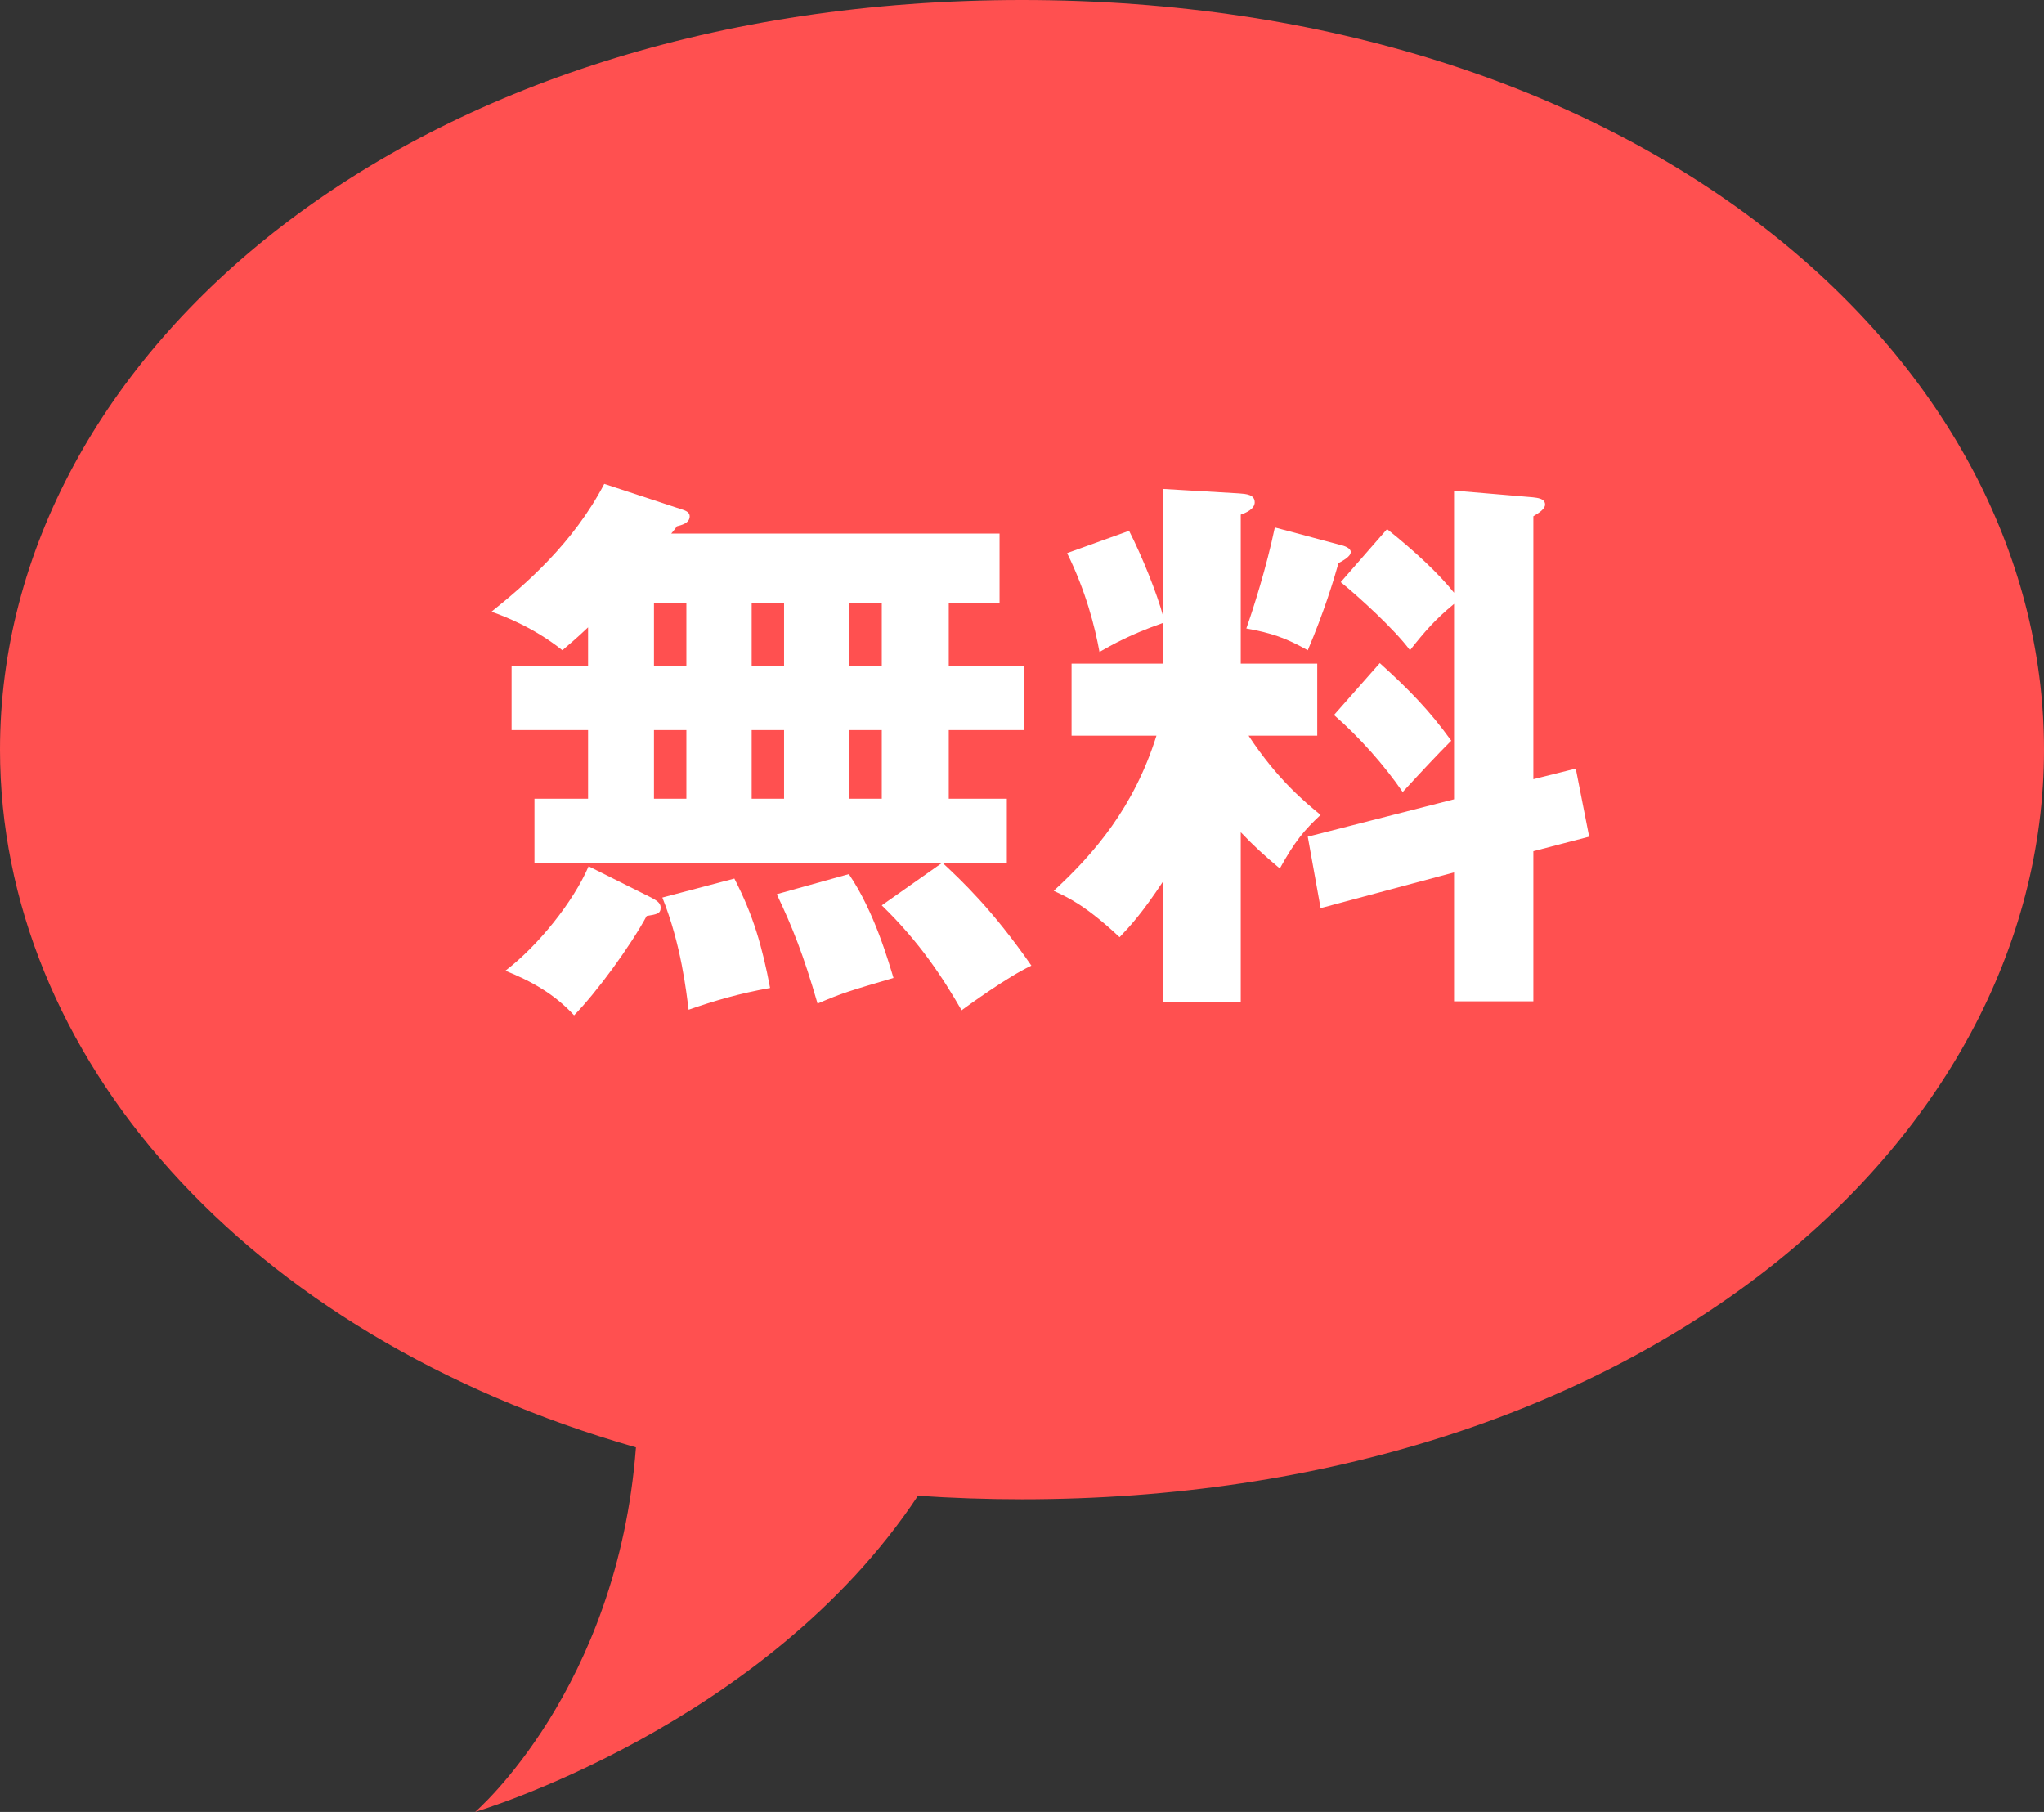
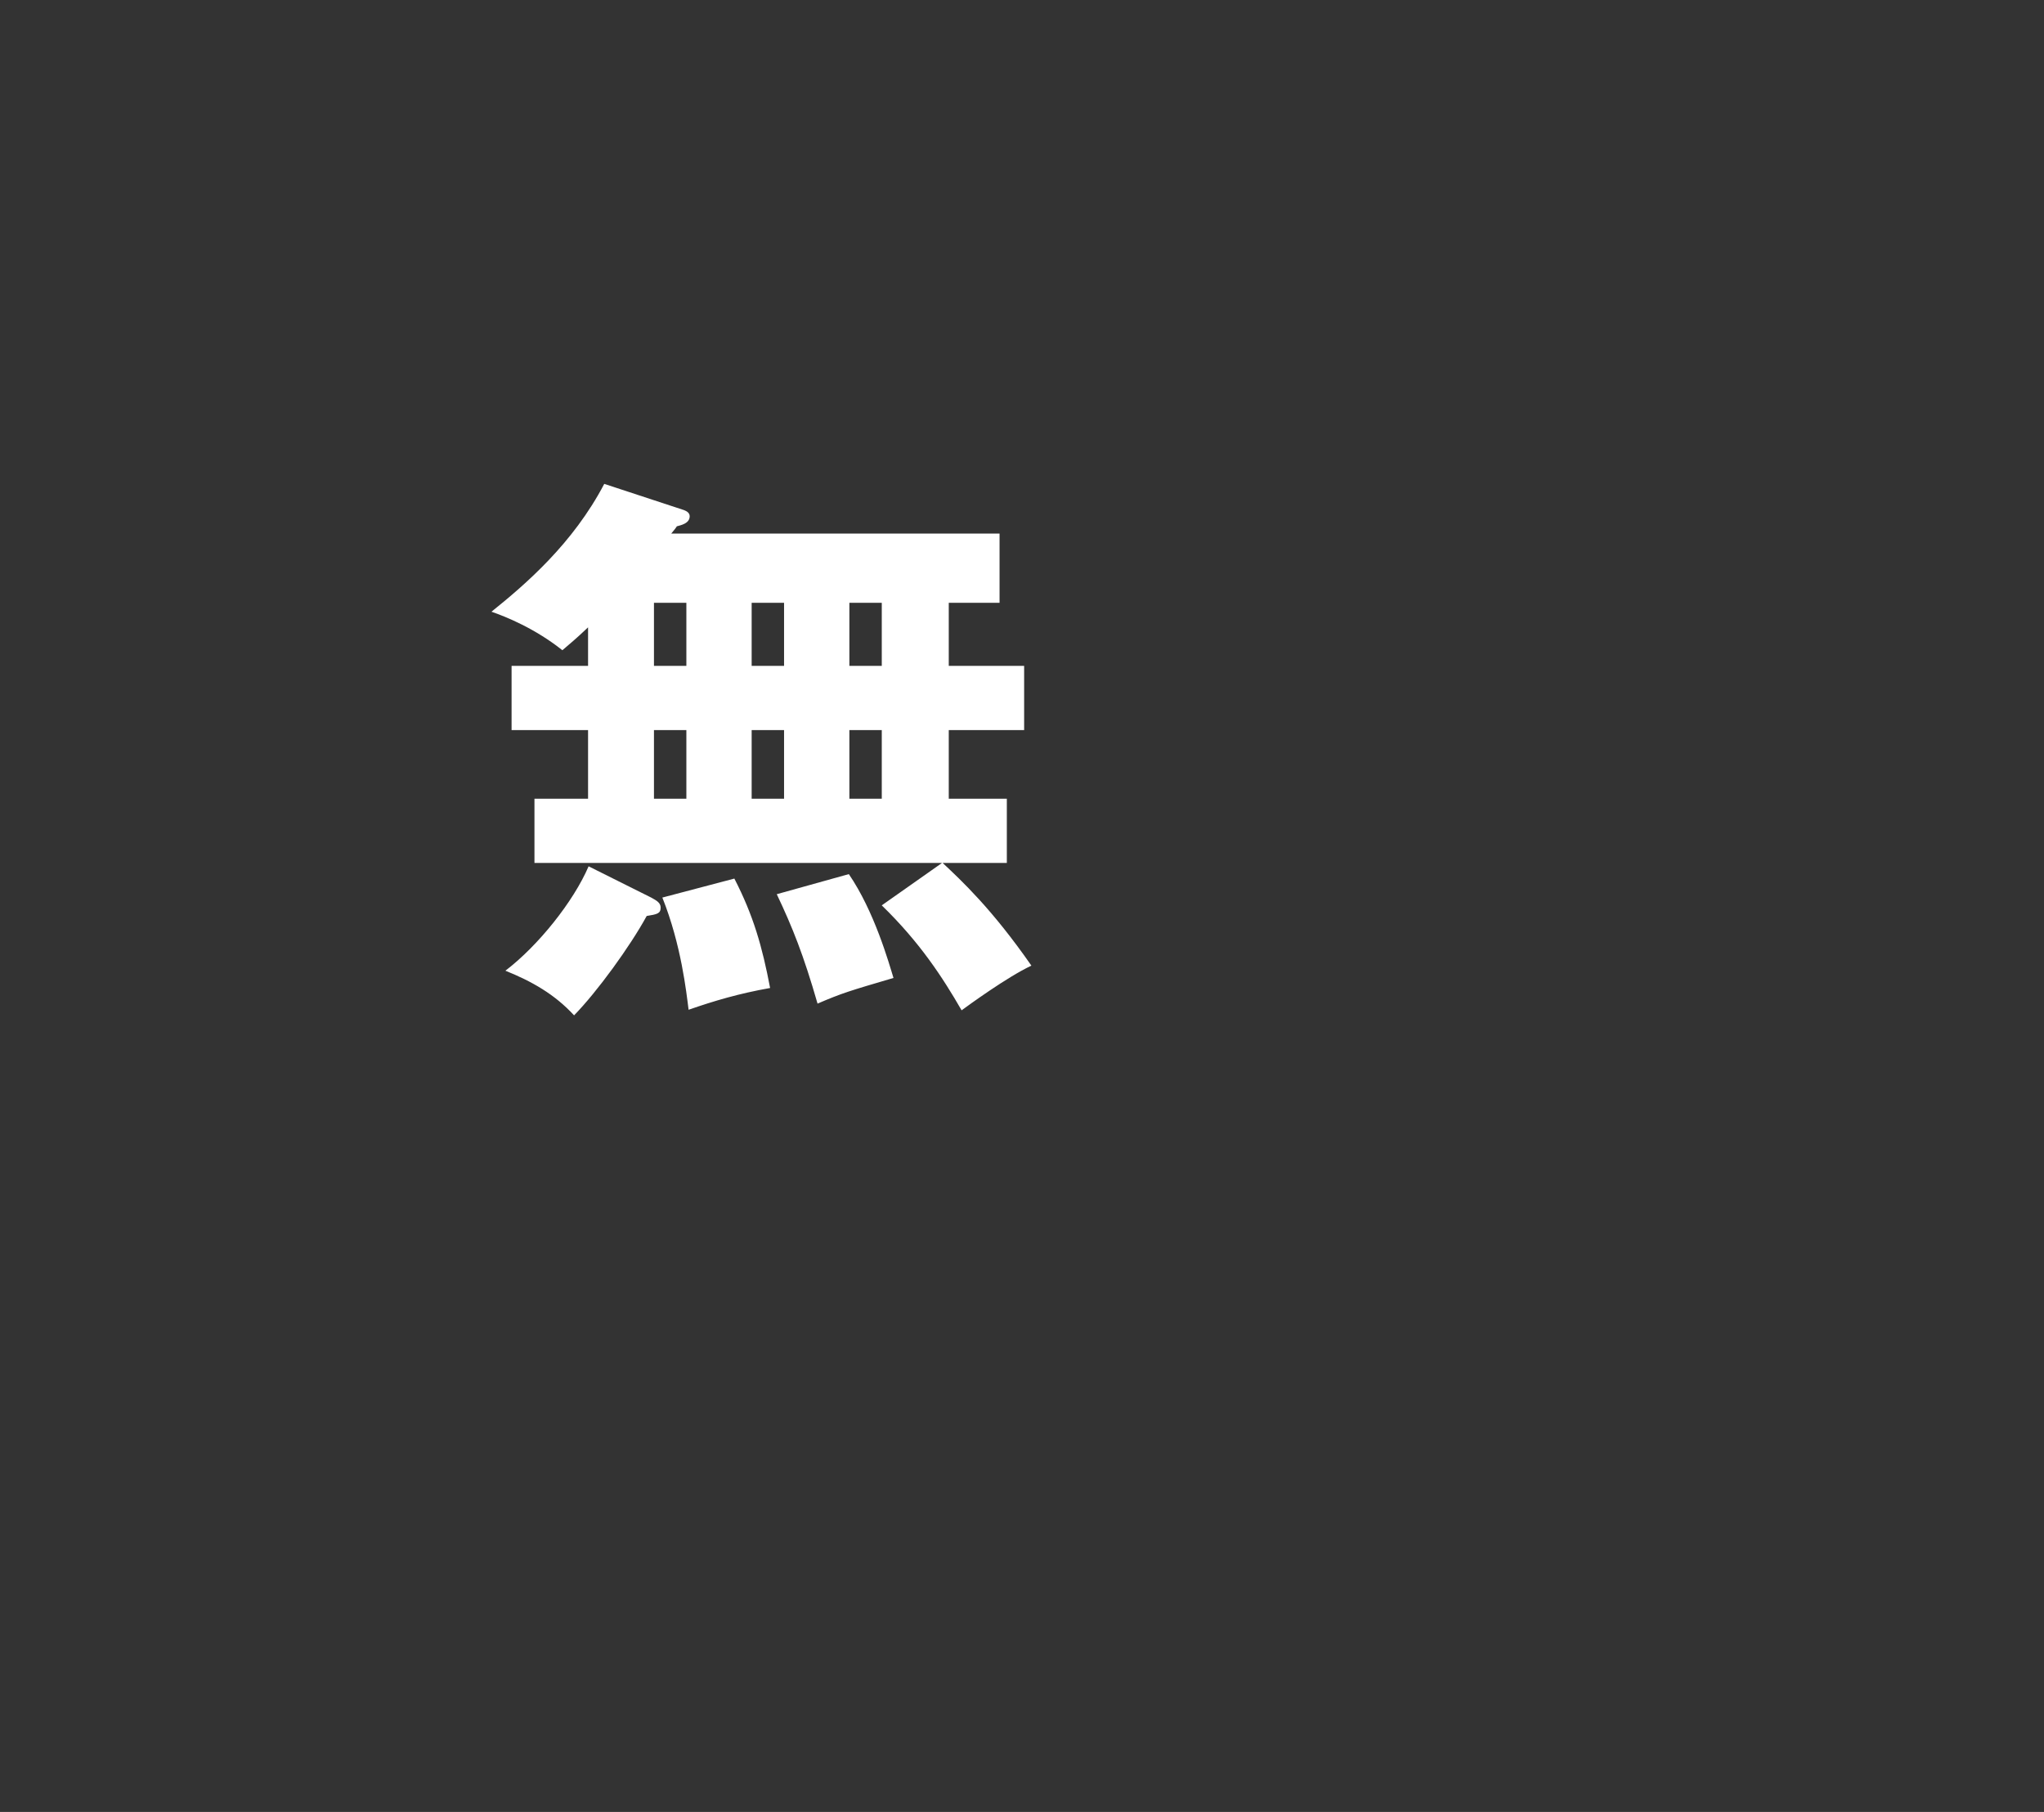
<svg xmlns="http://www.w3.org/2000/svg" version="1.1" id="_x31_" x="0px" y="0px" viewBox="0 0 88 78" style="enable-background:new 0 0 88 78;" xml:space="preserve">
  <rect x="0" y="0" width="88" height="78" fill="#333333" stroke="none" />
  <g>
-     <path style="fill:#FF5050;" d="M0,32.271C0,15.229,17.647,0,44,0c26.353,0,44,15.229,44,32.271   c0,17.043-17.647,32.271-44,32.271c-1.523,0-3.016-0.053-4.479-0.152   C32.944,74.311,20.457,78,20.457,78s6.133-5.261,6.922-15.693   C10.494,57.473,0,45.412,0,32.271z" />
-   </g>
+     </g>
  <g>
    <path style="fill:#FFFFFF;" d="M40.558,37.147H23.01v-2.763h2.308v-2.956h-3.293v-2.764h3.293   v-1.658c-0.505,0.481-0.77,0.697-1.106,0.985   c-1.178-0.937-2.428-1.442-3.053-1.658c1.466-1.177,3.509-2.932,4.856-5.503   l3.437,1.13c0.12,0.048,0.241,0.12,0.241,0.264   c0,0.313-0.384,0.385-0.553,0.433c-0.072,0.12-0.168,0.217-0.241,0.312h14.135   v2.98H40.847v2.715h3.245v2.764H40.847v2.956h2.5v2.763H40.583   c0.818,0.769,2.116,1.971,3.822,4.422c-1.034,0.481-2.741,1.73-3.005,1.923   c-0.818-1.418-1.804-2.932-3.438-4.518L40.558,37.147z M28.034,38.638   c0.216,0.12,0.409,0.217,0.409,0.433c0,0.264-0.168,0.288-0.601,0.36   c-0.722,1.322-2.14,3.269-3.126,4.278c-0.841-0.913-1.826-1.466-2.957-1.922   c1.418-1.081,2.933-2.98,3.582-4.494L28.034,38.638z M28.155,28.665h1.395v-2.715   h-1.395V28.665z M28.155,34.384h1.395v-2.956h-1.395V34.384z M31.616,37.821   c0.818,1.586,1.202,2.932,1.539,4.71c-1.346,0.24-2.403,0.552-3.509,0.937   c-0.096-0.745-0.313-2.788-1.13-4.83L31.616,37.821z M32.361,28.665h1.395v-2.715   h-1.395V28.665z M32.361,34.384h1.395v-2.956h-1.395V34.384z M36.544,37.629   c1.105,1.61,1.731,3.845,1.923,4.47c-1.875,0.552-2.211,0.649-3.269,1.105   c-0.602-2.091-1.083-3.293-1.756-4.71L36.544,37.629z M36.568,25.95v2.715h1.395   v-2.715H36.568z M36.568,31.428v2.956h1.395v-2.956H36.568z" />
-     <path style="fill:#FFFFFF;" d="M53.418,43.156h-3.342v-5.215c-0.889,1.345-1.394,1.898-1.875,2.403   c-1.466-1.37-2.211-1.706-2.836-1.995c1.731-1.586,3.461-3.604,4.423-6.68   H46.134v-3.1h3.943v-1.755c-1.442,0.505-2.187,0.937-2.741,1.25   c-0.192-1.057-0.577-2.595-1.394-4.253l2.668-0.961   c0.553,1.081,1.202,2.691,1.466,3.676v-5.479l3.27,0.192   c0.312,0.024,0.673,0.048,0.673,0.385c0,0.288-0.384,0.457-0.601,0.528v6.416   h3.293v3.1h-2.957c1.25,1.898,2.428,2.859,3.101,3.412   c-0.696,0.649-1.105,1.129-1.755,2.307c-0.745-0.625-1.106-0.961-1.682-1.562   V43.156z M57.673,23.45c0.216,0.048,0.48,0.144,0.48,0.312   c0,0.193-0.312,0.361-0.528,0.481c-0.193,0.697-0.625,2.114-1.322,3.749   c-0.938-0.528-1.563-0.745-2.645-0.937c0.289-0.817,0.866-2.619,1.227-4.349   L57.673,23.45z M67.841,33.086l0.577,2.932l-2.403,0.625v6.464h-3.414v-5.551   l-5.745,1.538l-0.553-3.076l6.298-1.61v-8.411   c-0.817,0.673-1.273,1.202-1.898,1.995c-0.649-0.889-2.236-2.331-2.981-2.932   l1.995-2.283c1.178,0.937,2.236,1.923,2.884,2.74v-4.398l3.39,0.288   c0.193,0.024,0.529,0.048,0.529,0.312c0,0.192-0.265,0.361-0.505,0.505v11.319   L67.841,33.086z M59.404,28.545c1.273,1.153,2.139,2.042,3.077,3.34   c-0.602,0.601-1.251,1.298-2.092,2.211c-0.769-1.13-1.875-2.379-2.957-3.316   L59.404,28.545z" />
  </g>
</svg>